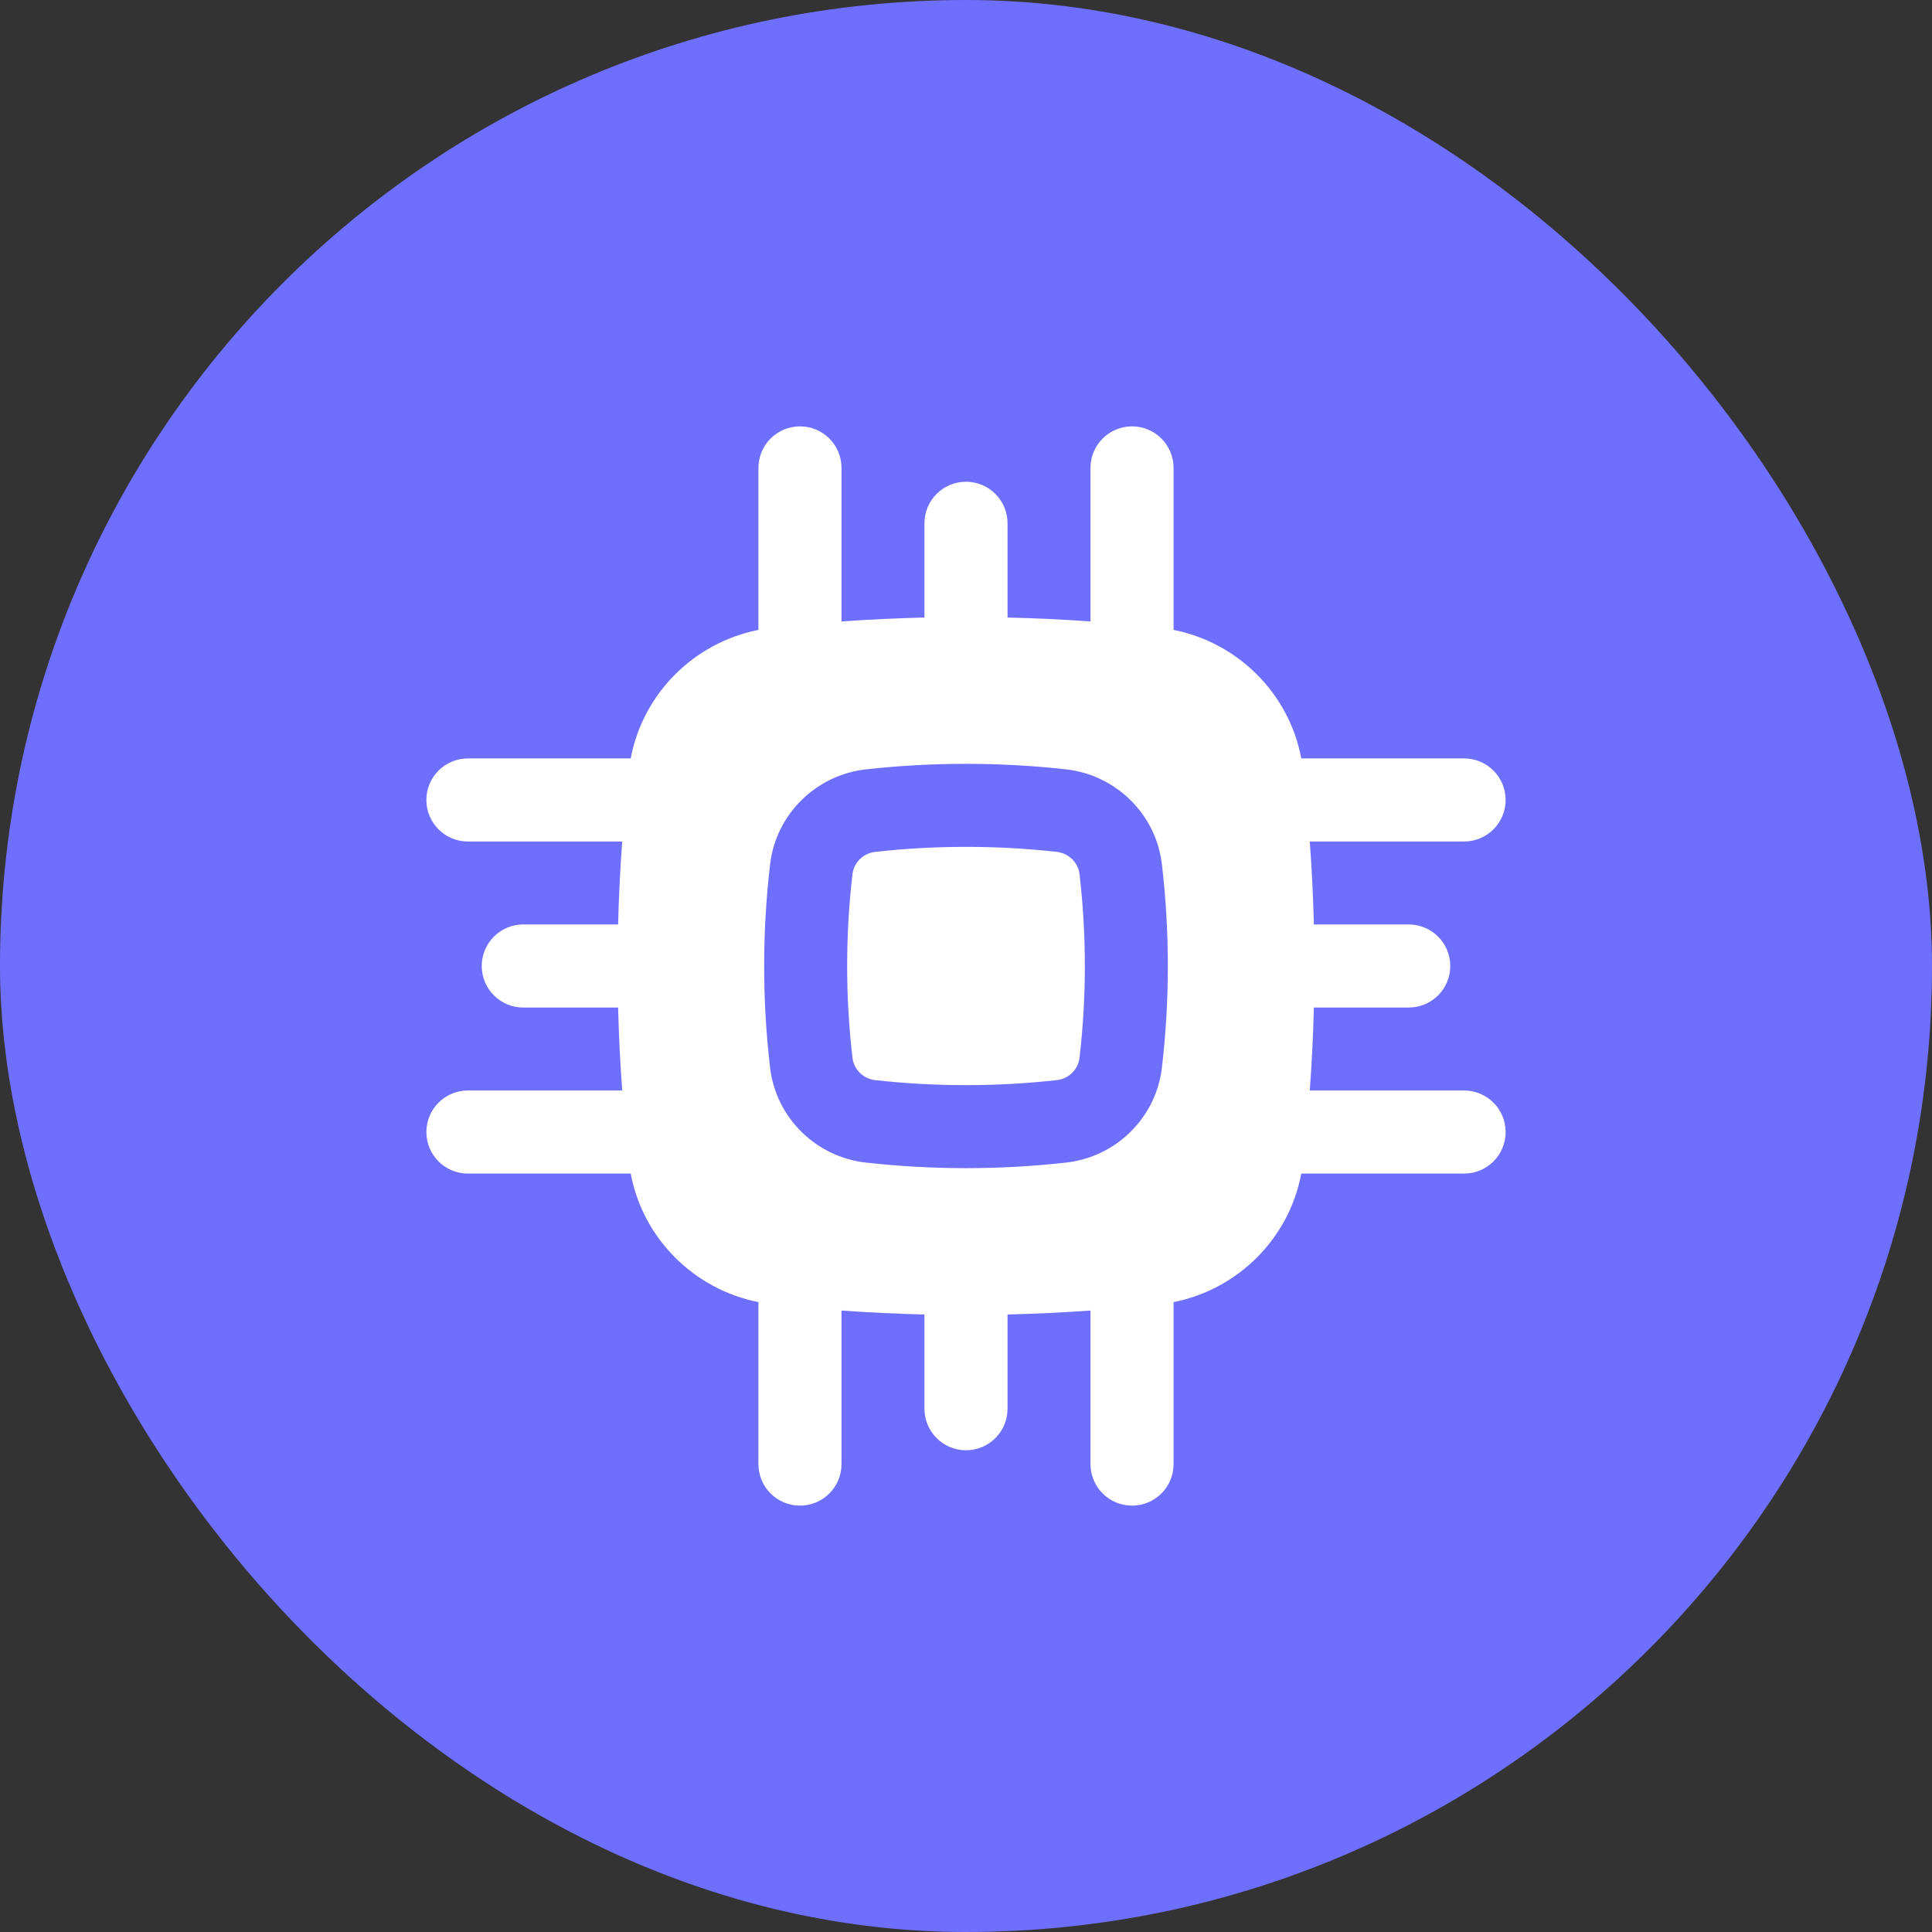
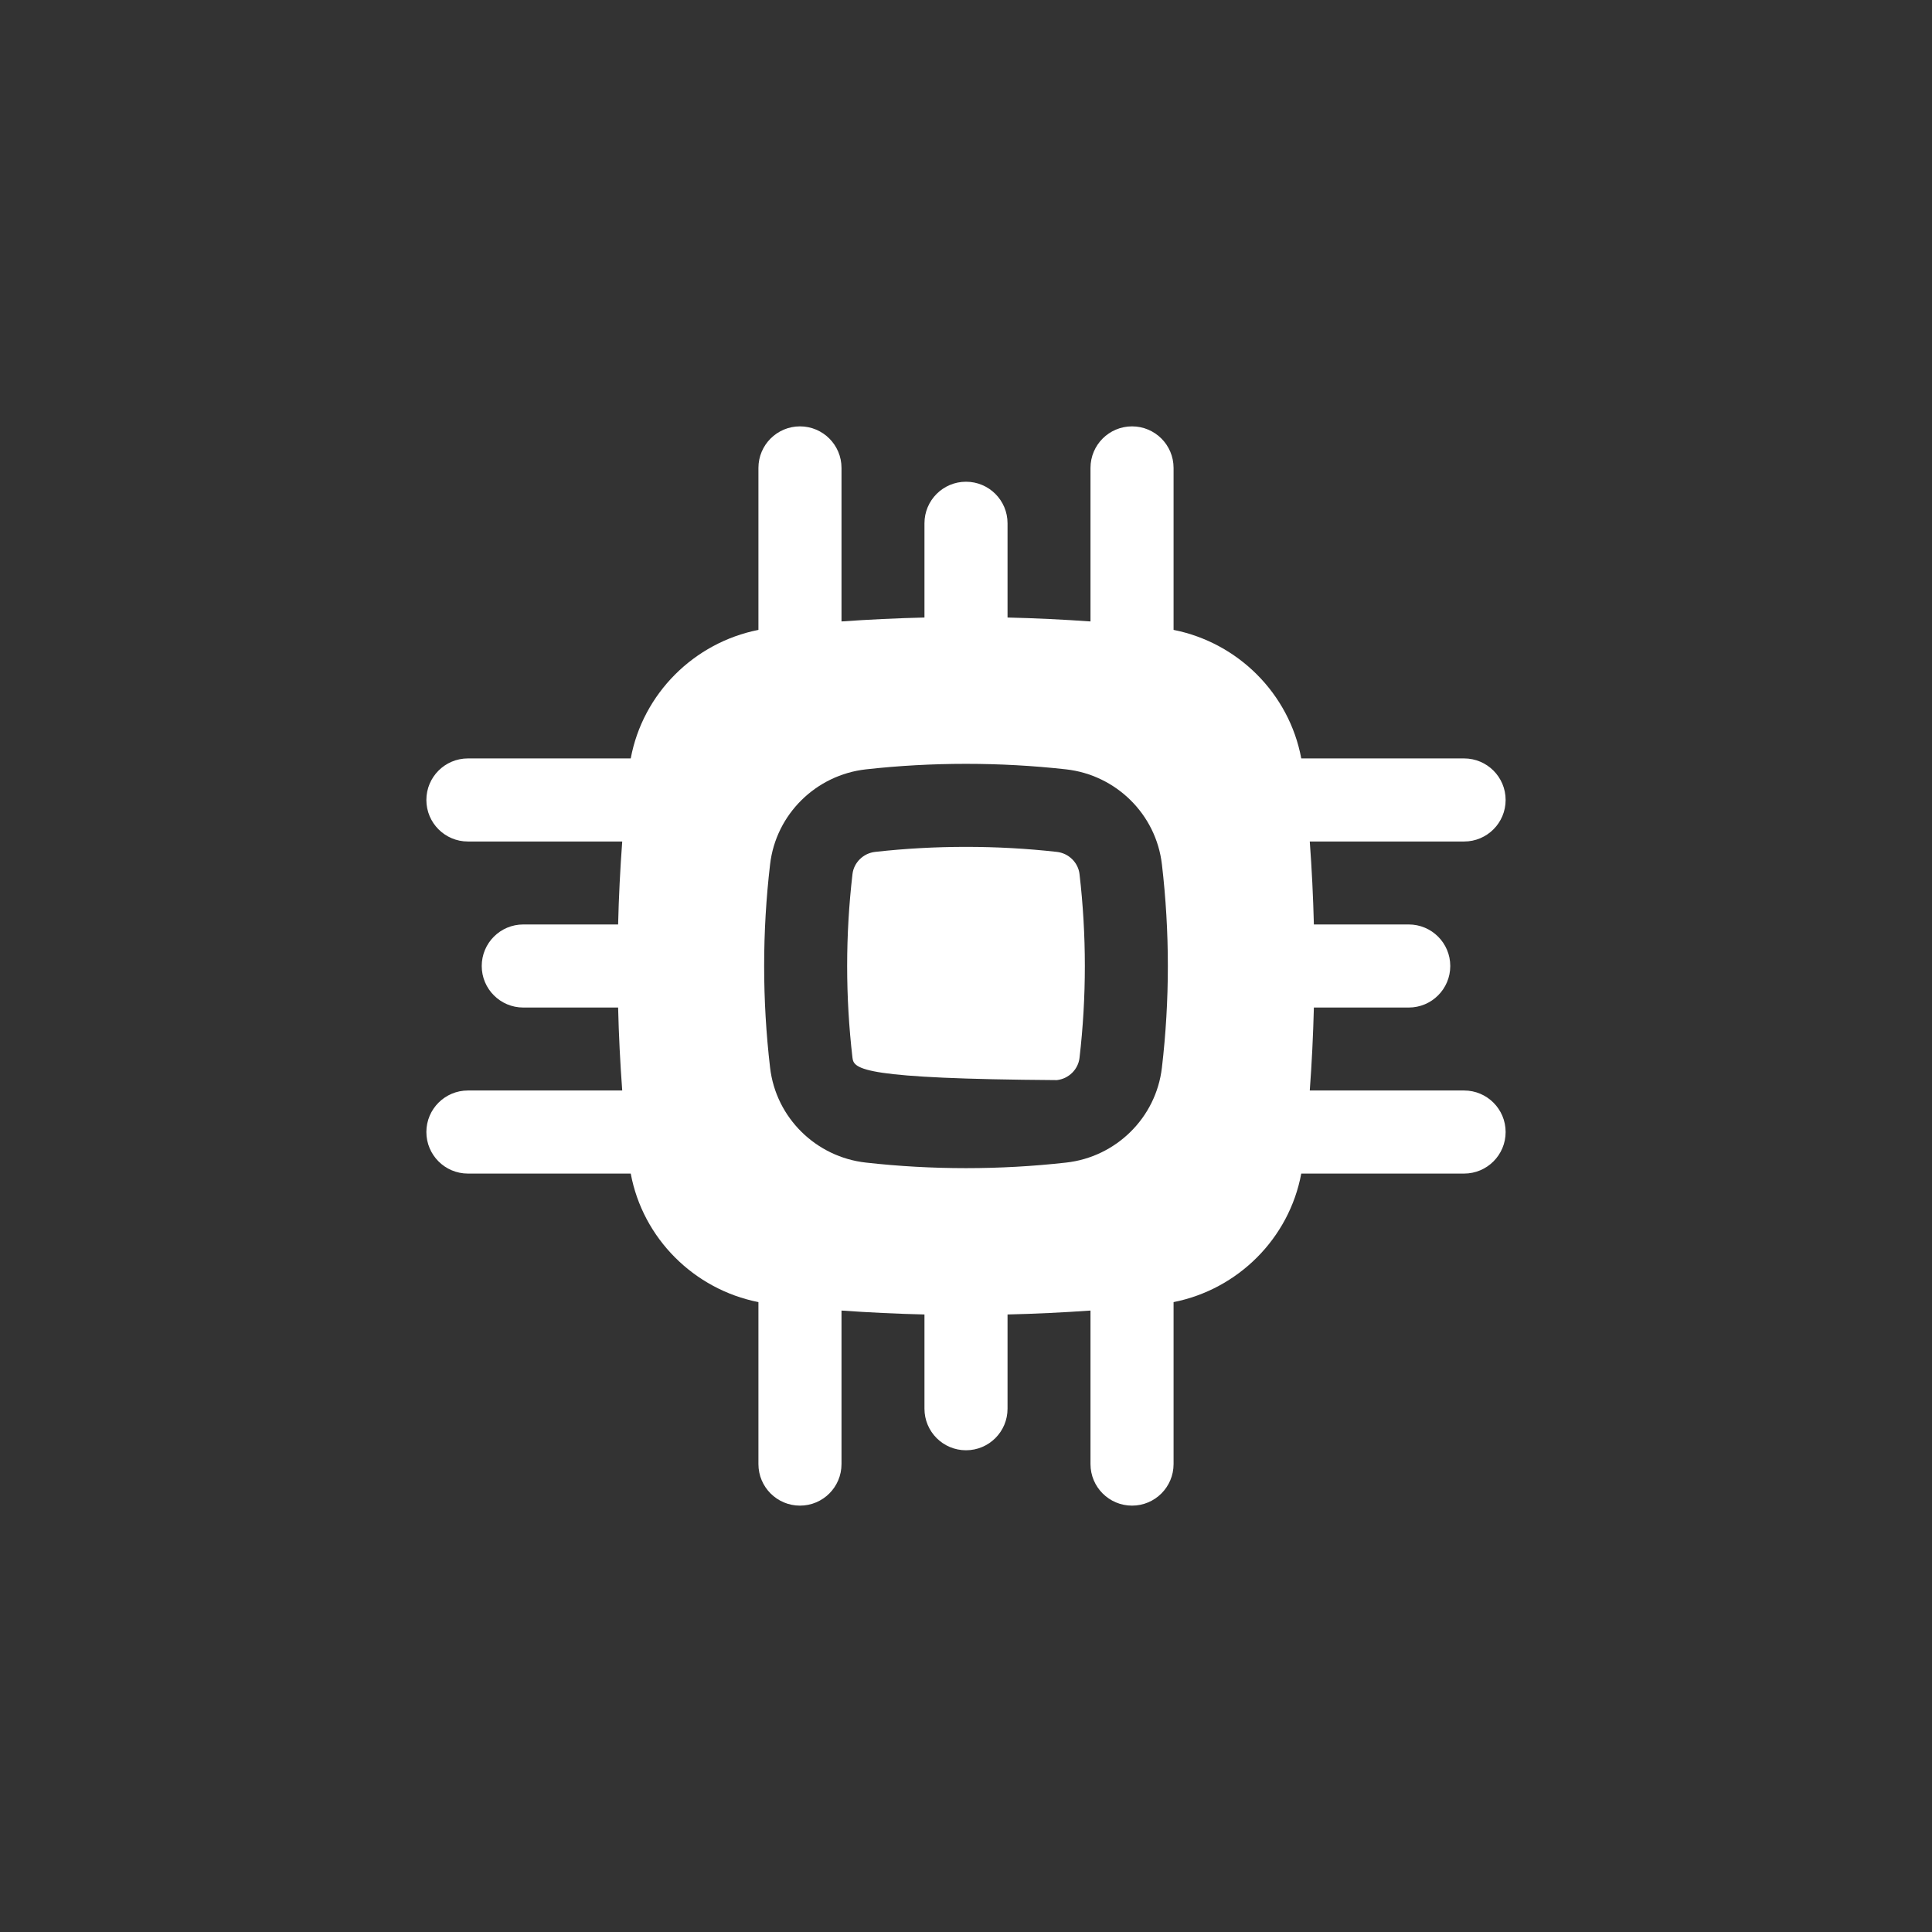
<svg xmlns="http://www.w3.org/2000/svg" width="32" height="32" viewBox="0 0 32 32" fill="none">
  <rect x="0" y="0" width="32" height="32" fill="#333333" stroke="none" />
-   <rect width="32" height="32" rx="16" fill="#6F6FFF" />
-   <path d="M14.495 14.11C15.487 13.999 16.513 13.999 17.505 14.11C17.703 14.132 17.858 14.289 17.88 14.476C17.998 15.489 17.998 16.511 17.88 17.523C17.858 17.711 17.703 17.868 17.505 17.89C16.513 18.001 15.487 18.001 14.495 17.89C14.297 17.868 14.142 17.711 14.12 17.523C14.002 16.511 14.002 15.489 14.12 14.476C14.142 14.289 14.297 14.132 14.495 14.11Z" fill="white" />
+   <path d="M14.495 14.11C15.487 13.999 16.513 13.999 17.505 14.11C17.703 14.132 17.858 14.289 17.88 14.476C17.998 15.489 17.998 16.511 17.88 17.523C17.858 17.711 17.703 17.868 17.505 17.89C14.297 17.868 14.142 17.711 14.12 17.523C14.002 16.511 14.002 15.489 14.12 14.476C14.142 14.289 14.297 14.132 14.495 14.11Z" fill="white" />
  <path fill-rule="evenodd" clip-rule="evenodd" d="M18.75 7.062C19.13 7.062 19.438 7.37 19.438 7.75V10.433C20.504 10.644 21.353 11.487 21.553 12.562H24.25C24.63 12.562 24.938 12.87 24.938 13.25C24.938 13.63 24.63 13.938 24.25 13.938H21.694C21.728 14.395 21.75 14.854 21.762 15.312H23.333C23.713 15.312 24.021 15.62 24.021 16C24.021 16.38 23.713 16.688 23.333 16.688H21.762C21.75 17.146 21.728 17.605 21.694 18.062H24.25C24.63 18.062 24.938 18.37 24.938 18.75C24.938 19.13 24.63 19.438 24.25 19.438H21.553C21.353 20.513 20.504 21.356 19.438 21.567V24.25C19.438 24.63 19.13 24.938 18.75 24.938C18.37 24.938 18.062 24.63 18.062 24.25V21.707C17.606 21.739 17.147 21.761 16.688 21.772V23.333C16.688 23.713 16.38 24.021 16 24.021C15.62 24.021 15.312 23.713 15.312 23.333V21.772C14.853 21.761 14.394 21.739 13.938 21.707V24.25C13.938 24.63 13.63 24.938 13.25 24.938C12.87 24.938 12.562 24.63 12.562 24.25V21.567C11.496 21.356 10.647 20.513 10.447 19.438H7.75C7.37 19.438 7.062 19.13 7.062 18.75C7.062 18.37 7.37 18.062 7.75 18.062H10.306C10.272 17.605 10.249 17.146 10.238 16.688H8.667C8.287 16.688 7.979 16.38 7.979 16C7.979 15.62 8.287 15.312 8.667 15.312H10.238C10.249 14.854 10.272 14.395 10.306 13.938H7.75C7.37 13.938 7.062 13.63 7.062 13.25C7.062 12.87 7.37 12.562 7.75 12.562H10.447C10.647 11.487 11.496 10.644 12.562 10.433V7.75C12.562 7.37 12.87 7.062 13.25 7.062C13.63 7.062 13.938 7.37 13.938 7.75V10.293C14.394 10.261 14.853 10.239 15.312 10.228V8.667C15.312 8.287 15.62 7.979 16 7.979C16.38 7.979 16.688 8.287 16.688 8.667V10.228C17.147 10.239 17.606 10.261 18.062 10.293V7.75C18.062 7.37 18.37 7.062 18.75 7.062ZM17.658 12.743C16.564 12.621 15.435 12.621 14.342 12.743C13.519 12.835 12.852 13.483 12.755 14.317C12.624 15.435 12.624 16.565 12.755 17.683C12.852 18.517 13.519 19.165 14.342 19.256C15.435 19.379 16.564 19.379 17.658 19.256C18.481 19.165 19.148 18.517 19.245 17.683C19.376 16.565 19.376 15.435 19.245 14.317C19.148 13.483 18.481 12.835 17.658 12.743Z" fill="white" />
</svg>